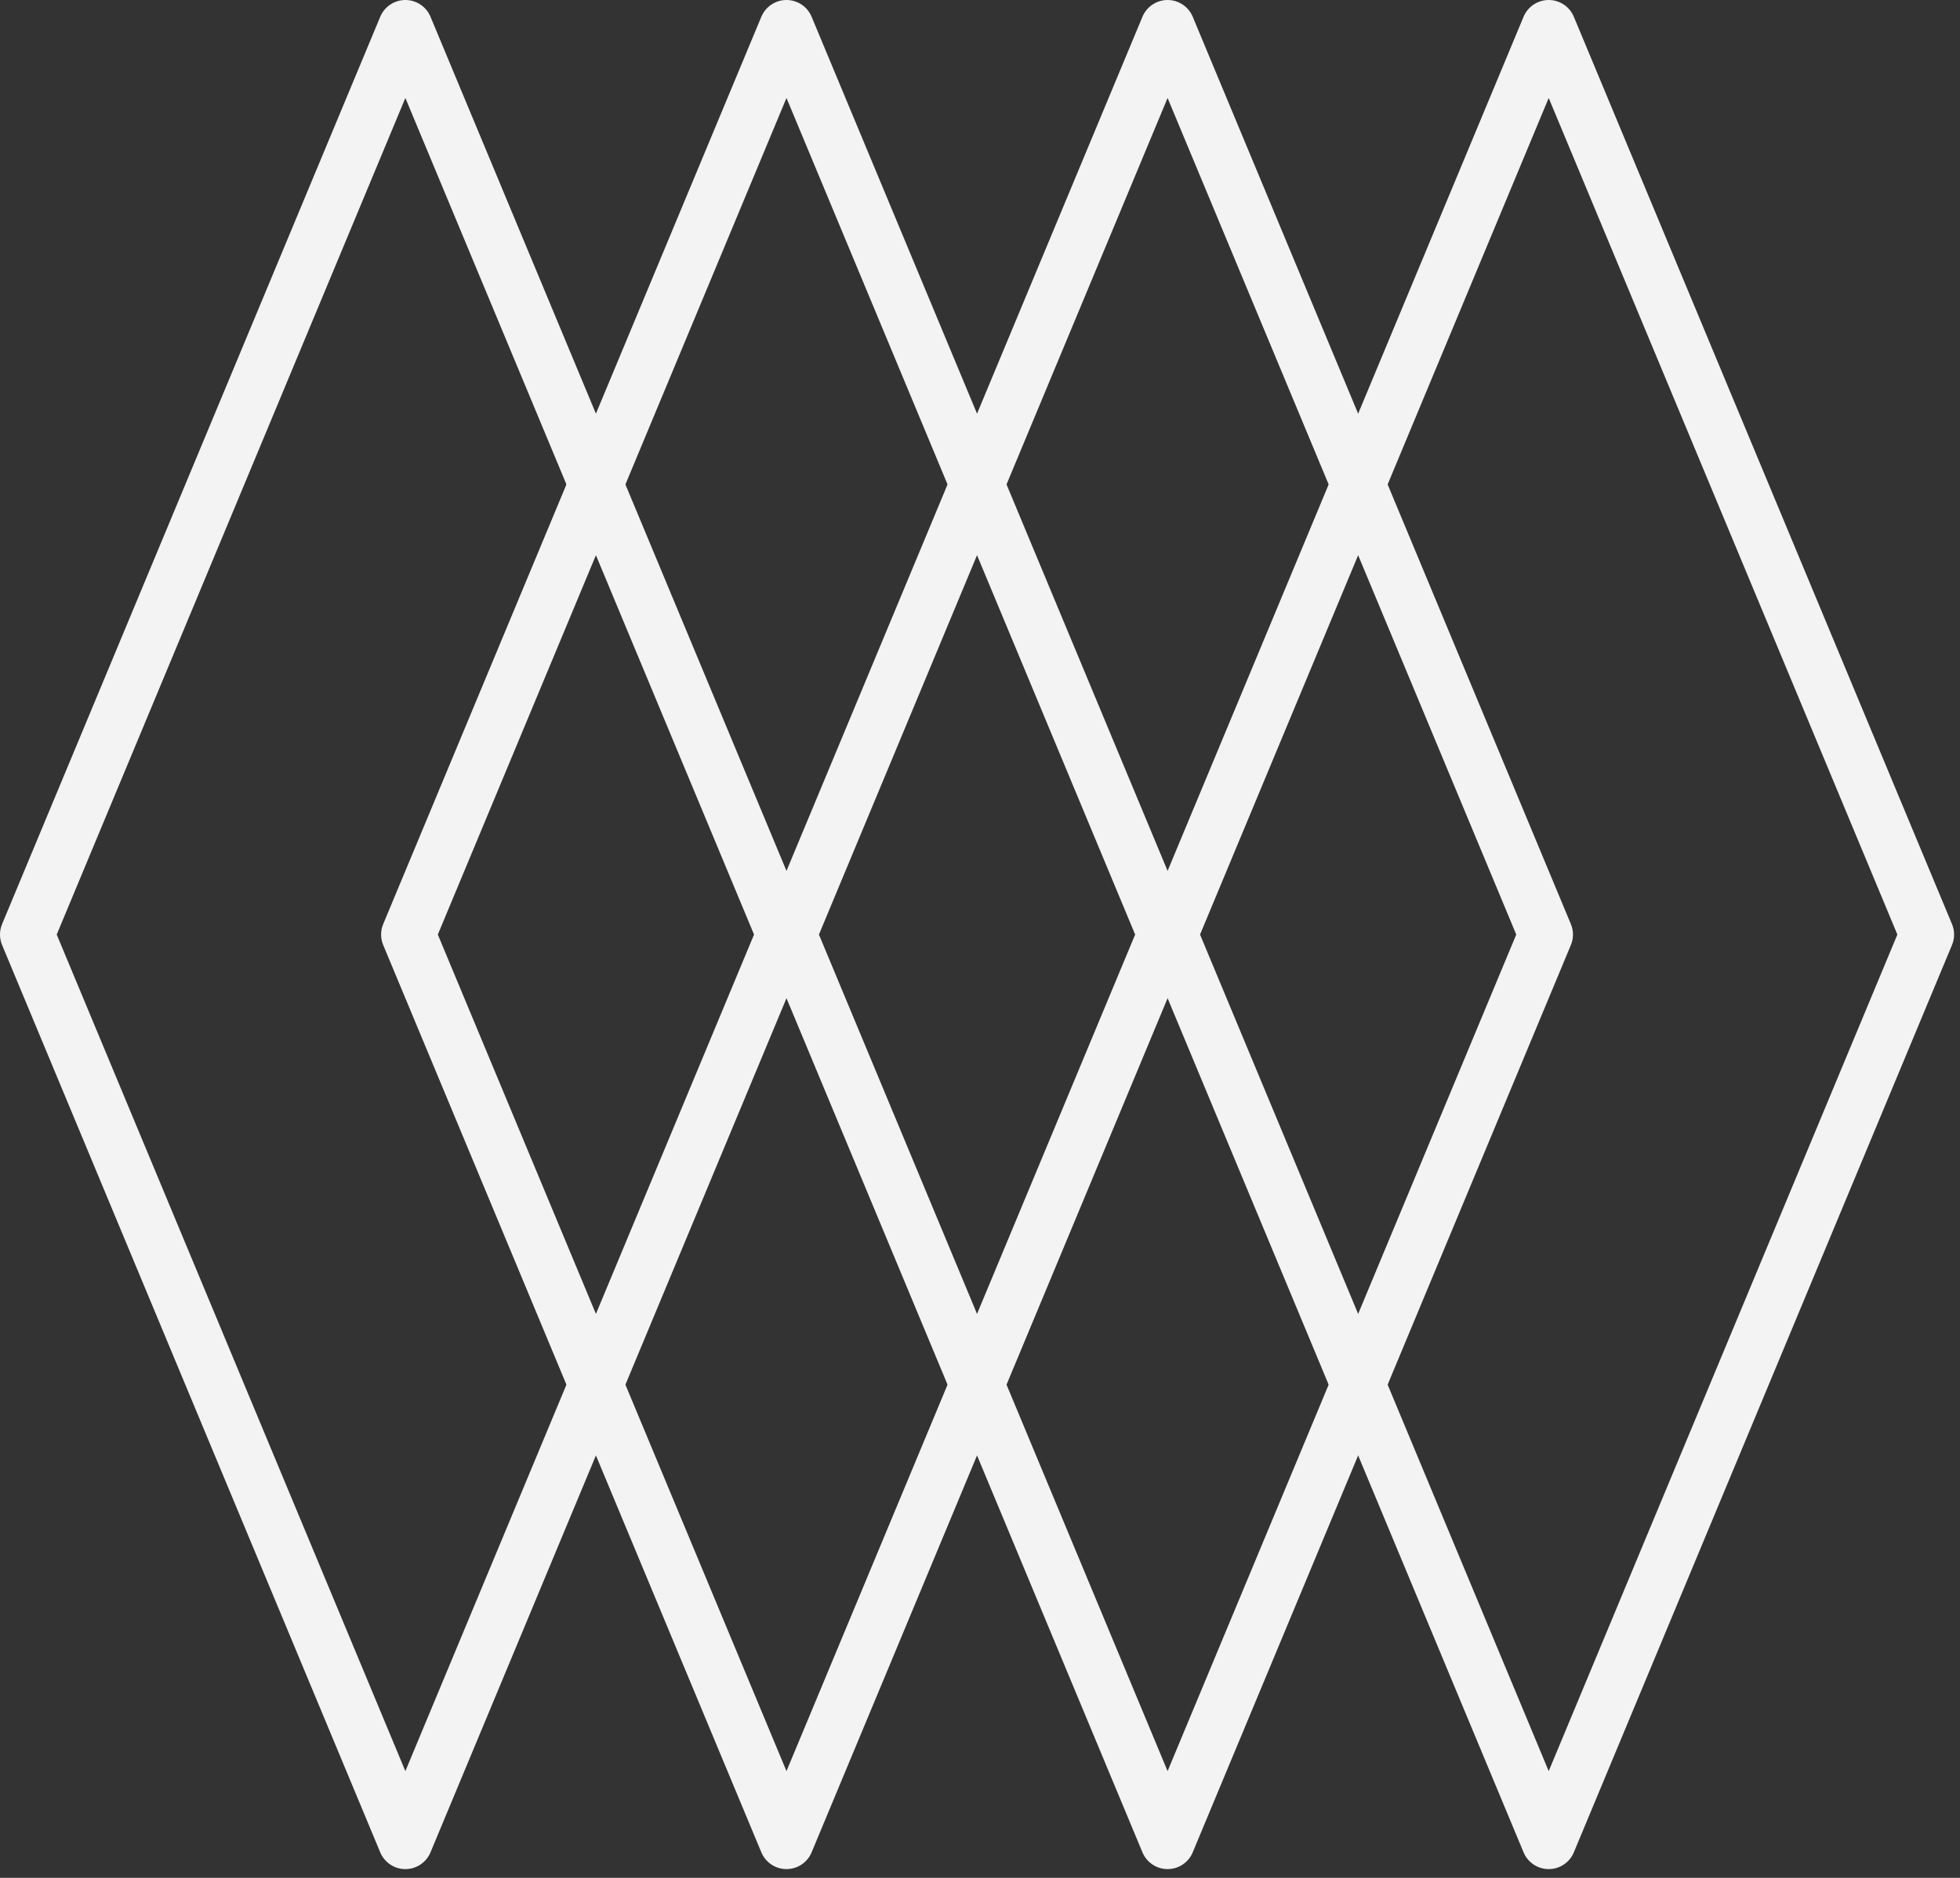
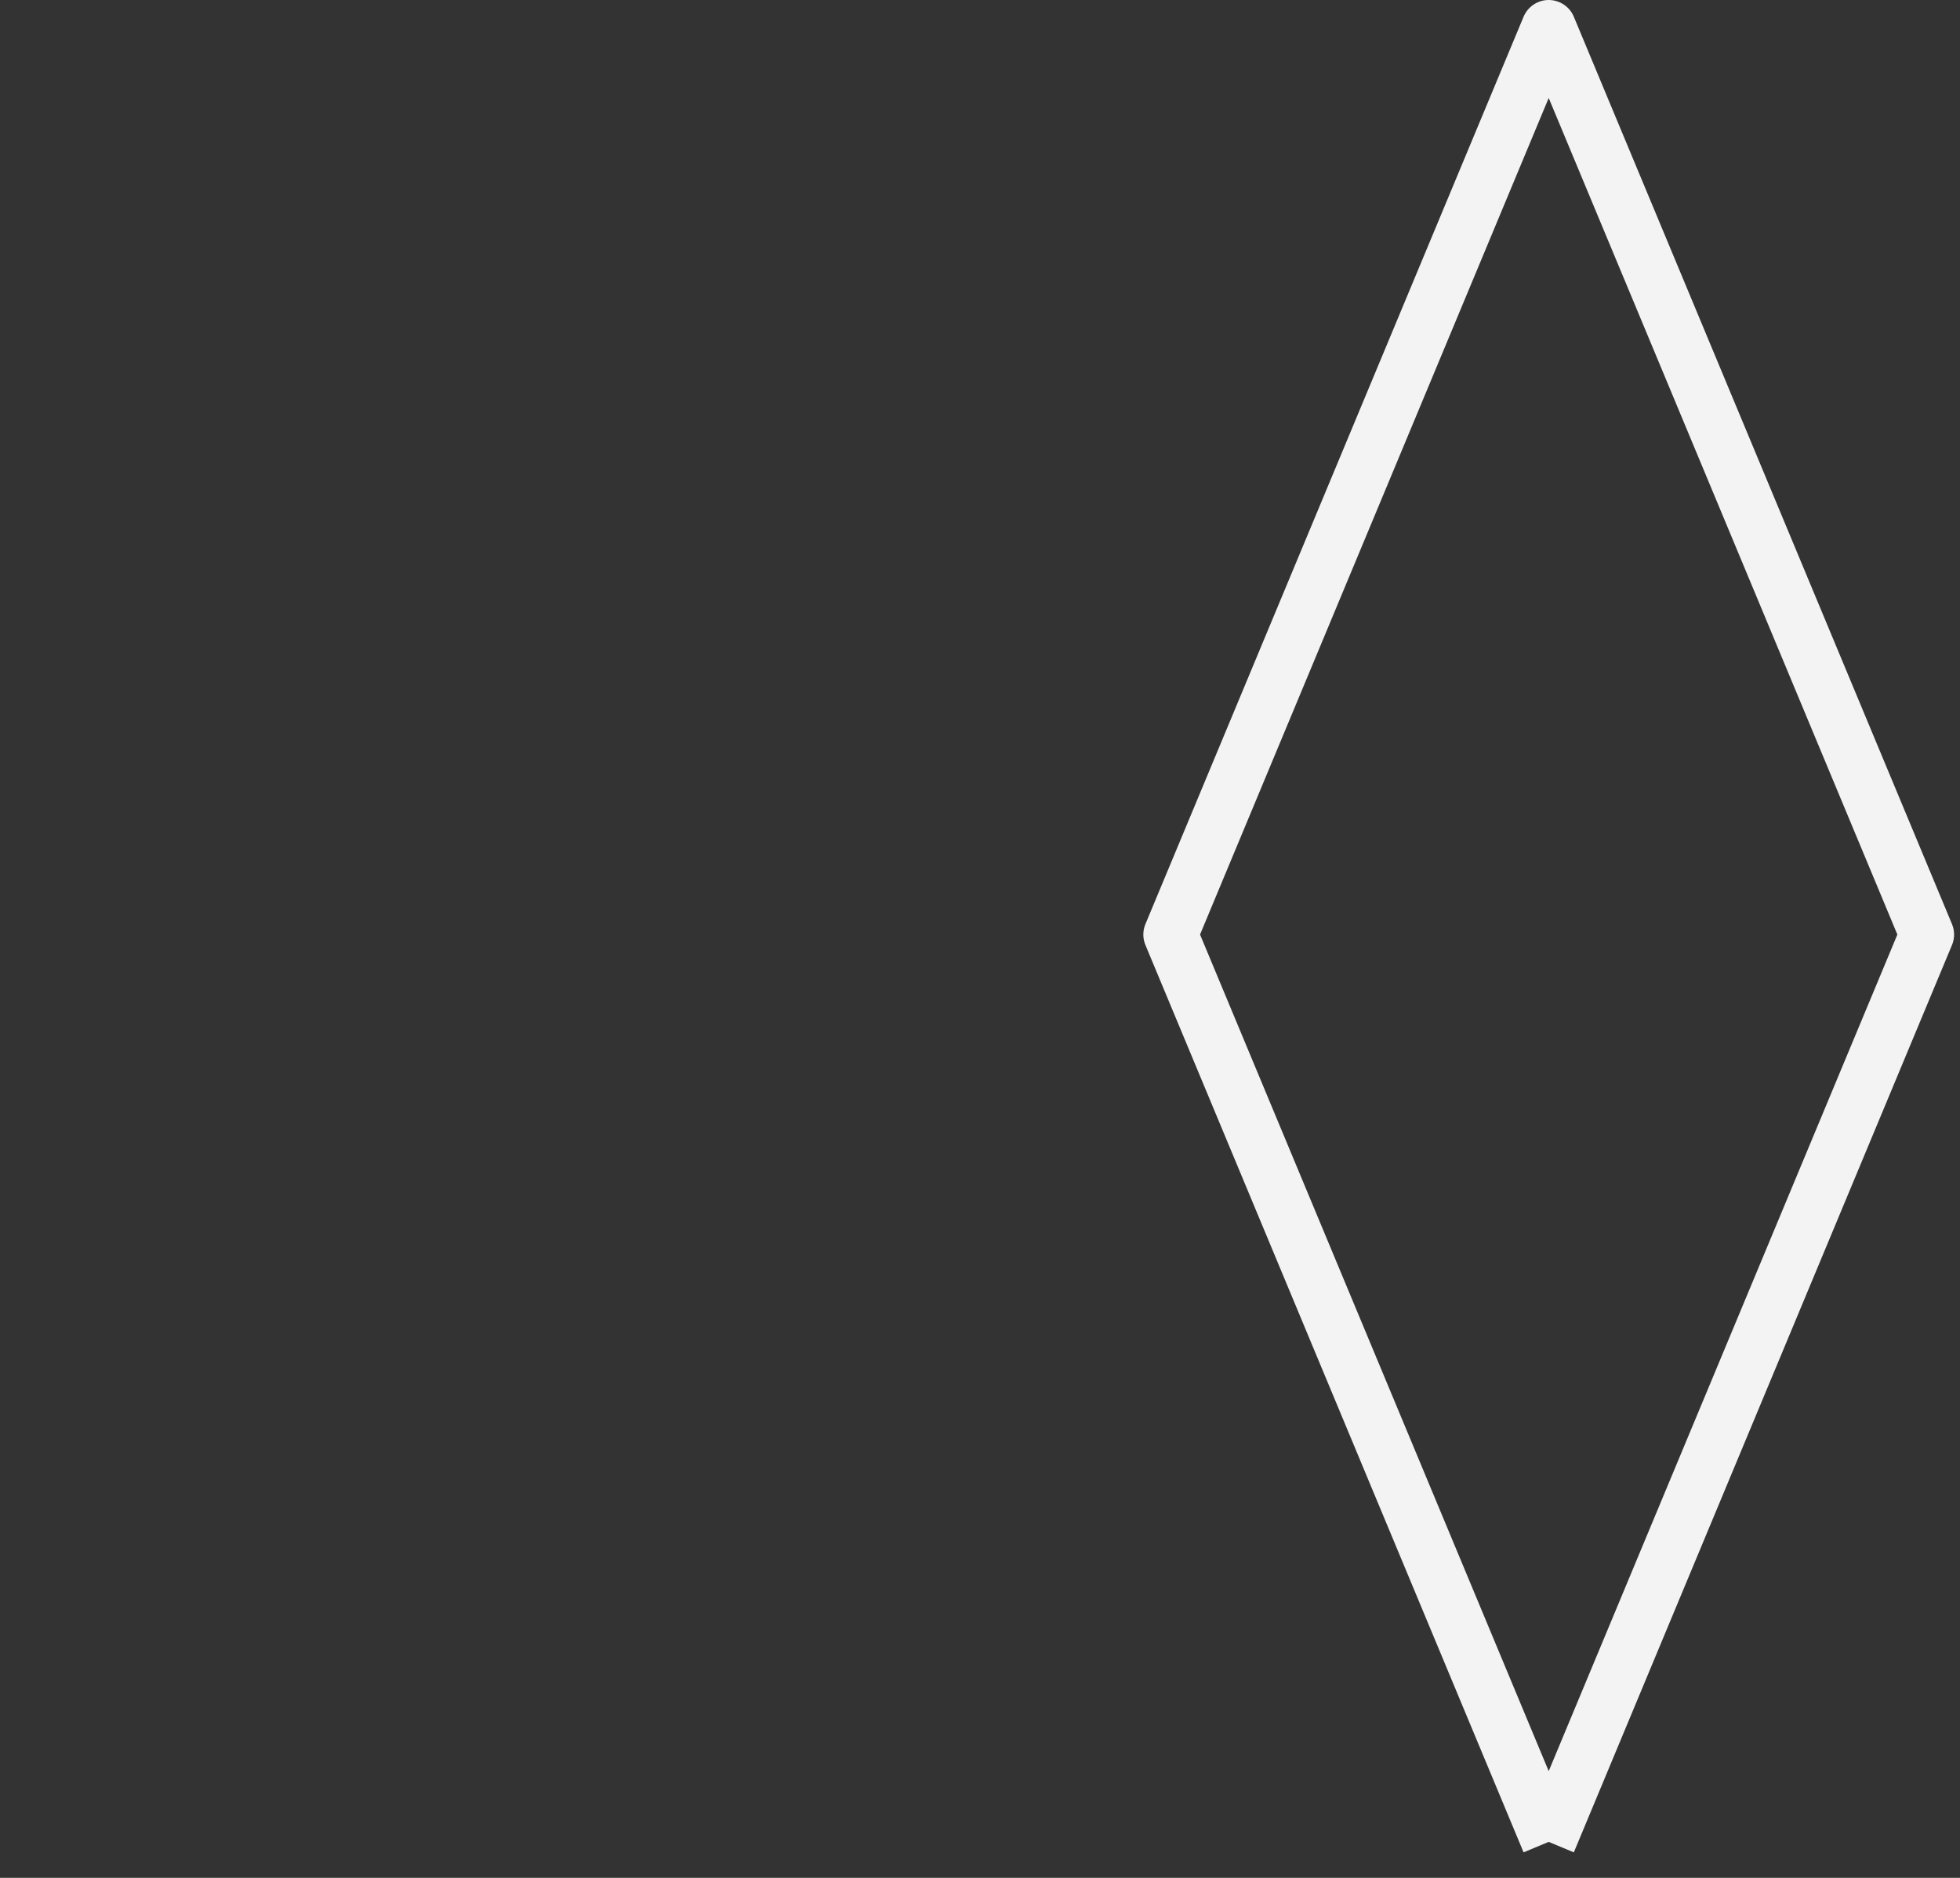
<svg xmlns="http://www.w3.org/2000/svg" width="144" height="138" viewBox="0 0 144 138" fill="none">
  <rect x="0" y="0" width="144" height="138" fill="#333333" stroke="none" />
  <g clip-path="url(#clip0_79_298)">
-     <path d="M113.782 135.355L86 68.678L113.782 2L141.565 68.678L113.782 135.355Z" stroke="#F3F3F3" stroke-width="4" stroke-linejoin="round" />
+     <path d="M113.782 135.355L86 68.678L113.782 2L141.565 68.678L113.782 135.355" stroke="#F3F3F3" stroke-width="4" stroke-linejoin="round" />
  </g>
  <g clip-path="url(#clip1_79_298)">
    <path d="M85.782 135.355L58 68.678L85.782 2L113.565 68.678L85.782 135.355Z" stroke="#F3F3F3" stroke-width="4" stroke-linejoin="round" />
  </g>
  <g clip-path="url(#clip2_79_298)">
-     <path d="M57.782 135.355L30 68.678L57.782 2L85.565 68.678L57.782 135.355Z" stroke="#F3F3F3" stroke-width="4" stroke-linejoin="round" />
-   </g>
+     </g>
  <g clip-path="url(#clip3_79_298)">
    <path d="M29.782 135.355L2 68.678L29.782 2L57.565 68.678L29.782 135.355Z" stroke="#F3F3F3" stroke-width="4" stroke-linejoin="round" />
  </g>
  <defs>
    <clipPath id="clip0_79_298">
      <rect width="59.565" height="137.355" fill="white" transform="translate(84)" />
    </clipPath>
    <clipPath id="clip1_79_298">
-       <rect width="59.565" height="137.355" fill="white" transform="translate(56)" />
-     </clipPath>
+       </clipPath>
    <clipPath id="clip2_79_298">
      <rect width="59.565" height="137.355" fill="white" transform="translate(28)" />
    </clipPath>
    <clipPath id="clip3_79_298">
-       <rect width="59.565" height="137.355" fill="white" />
-     </clipPath>
+       </clipPath>
  </defs>
</svg>